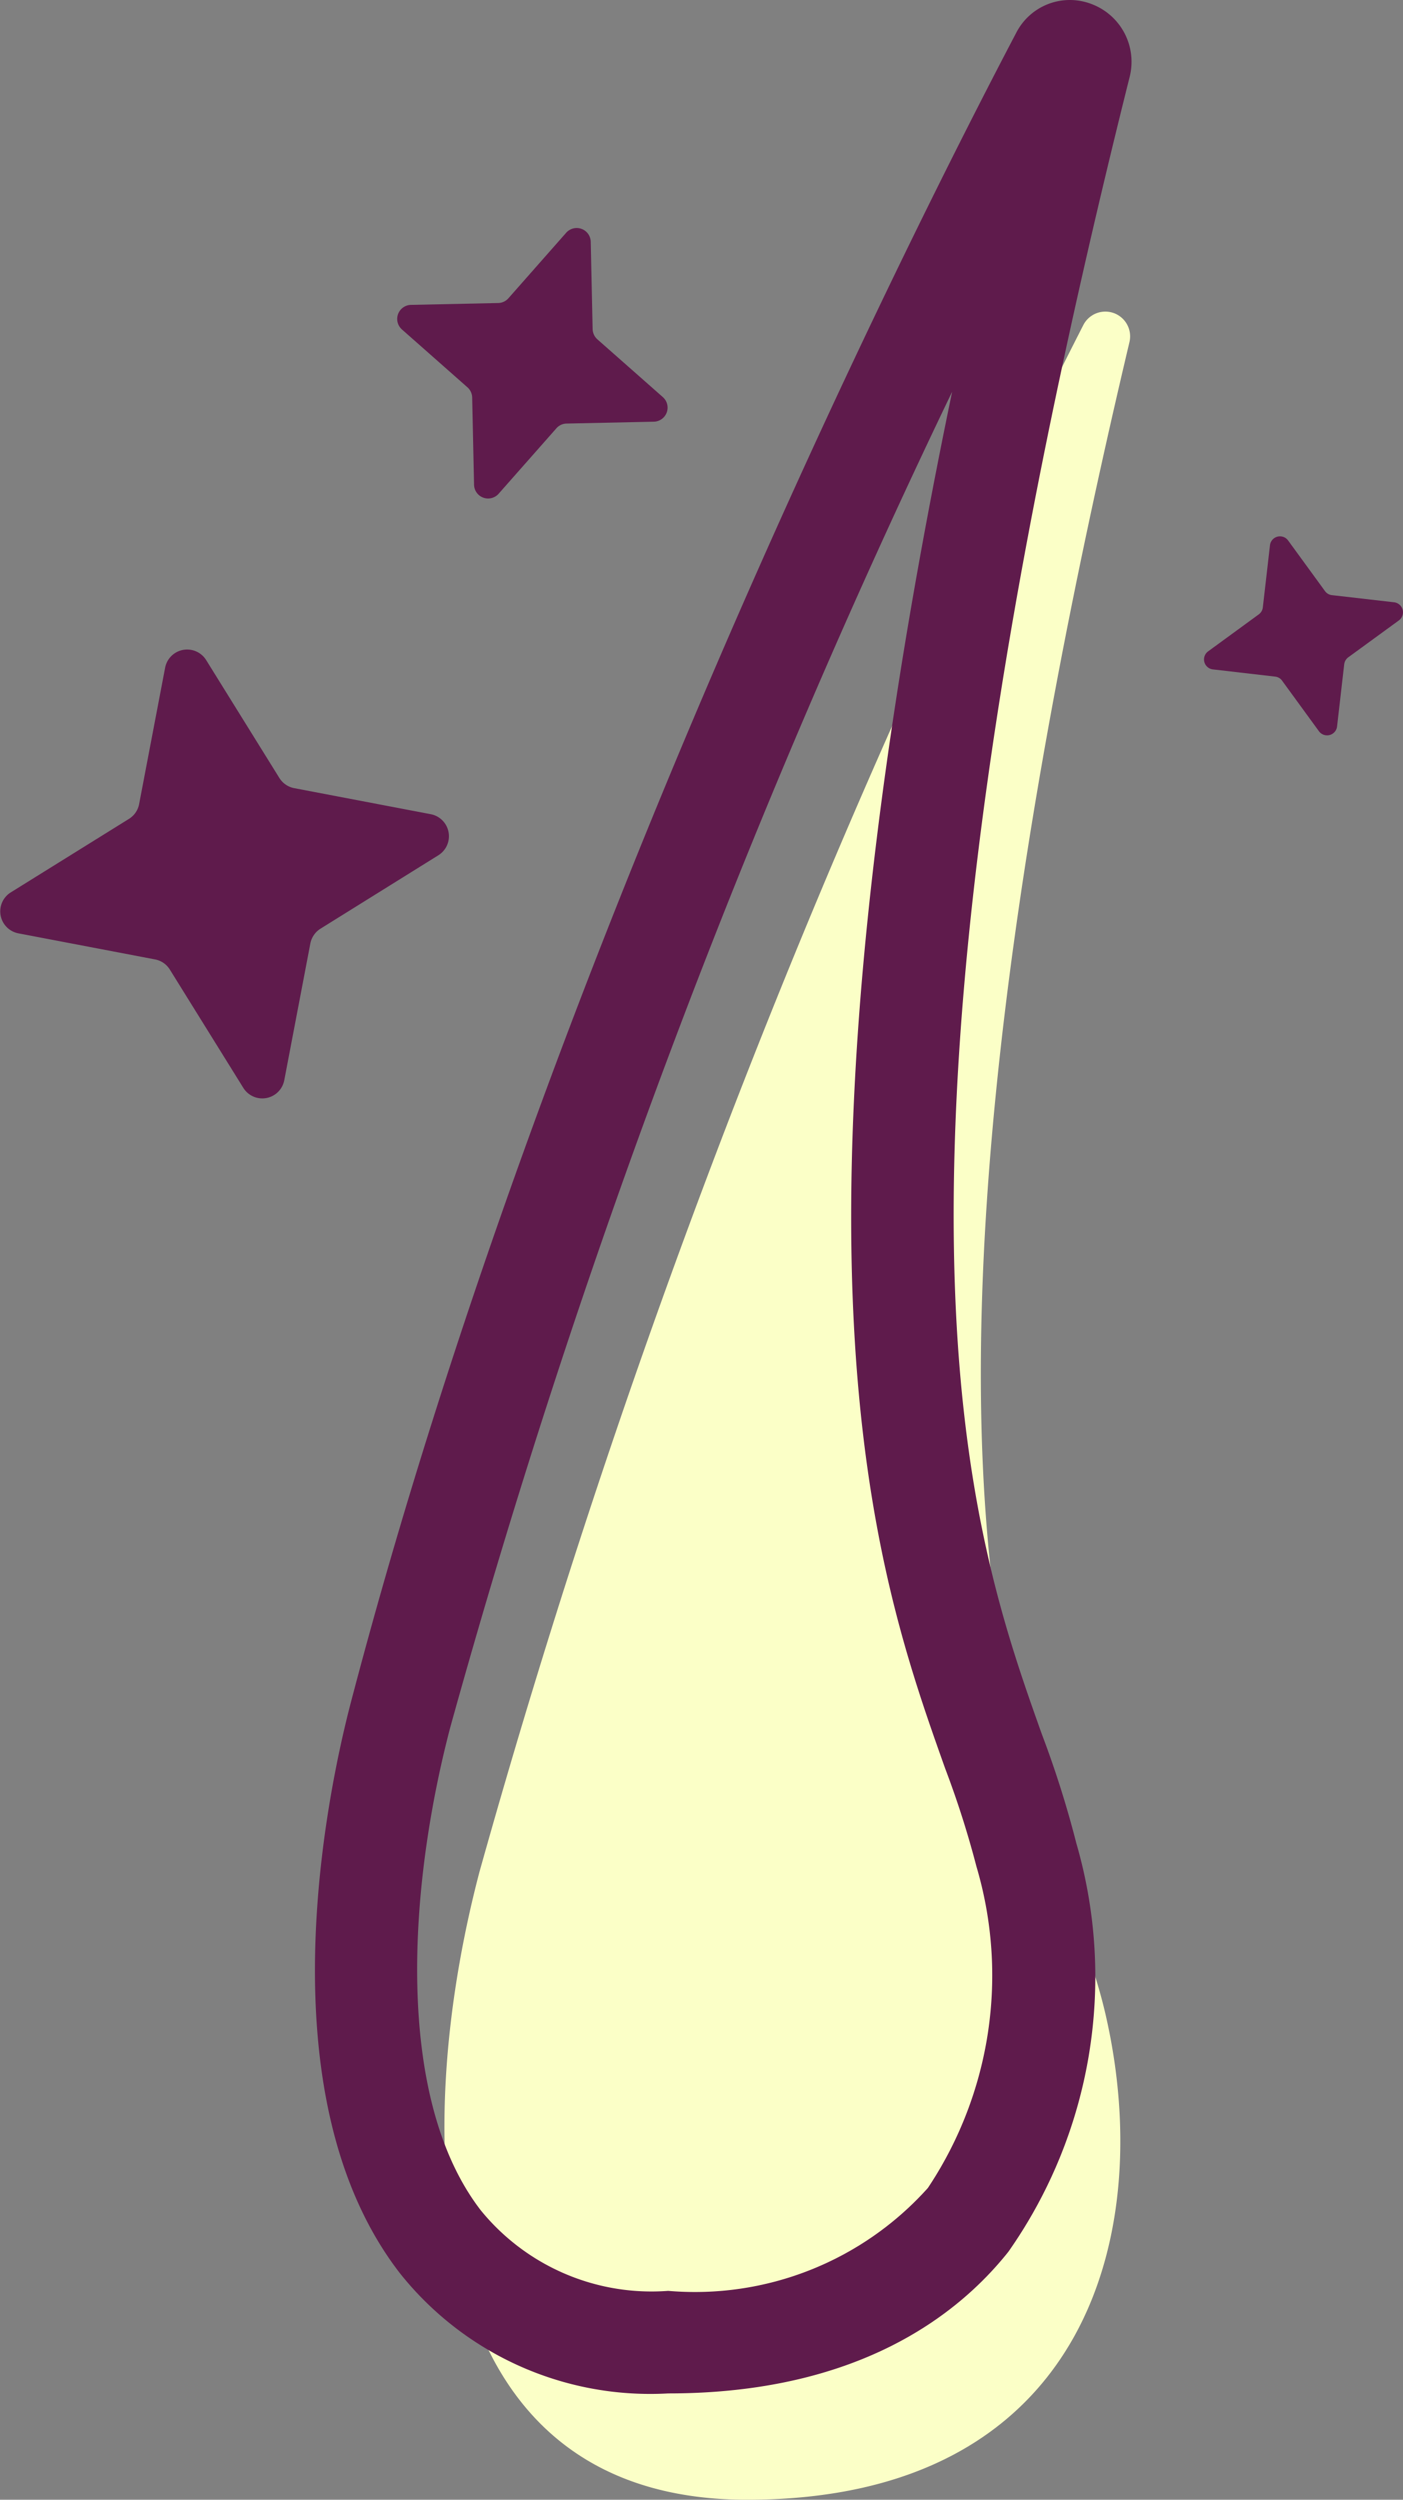
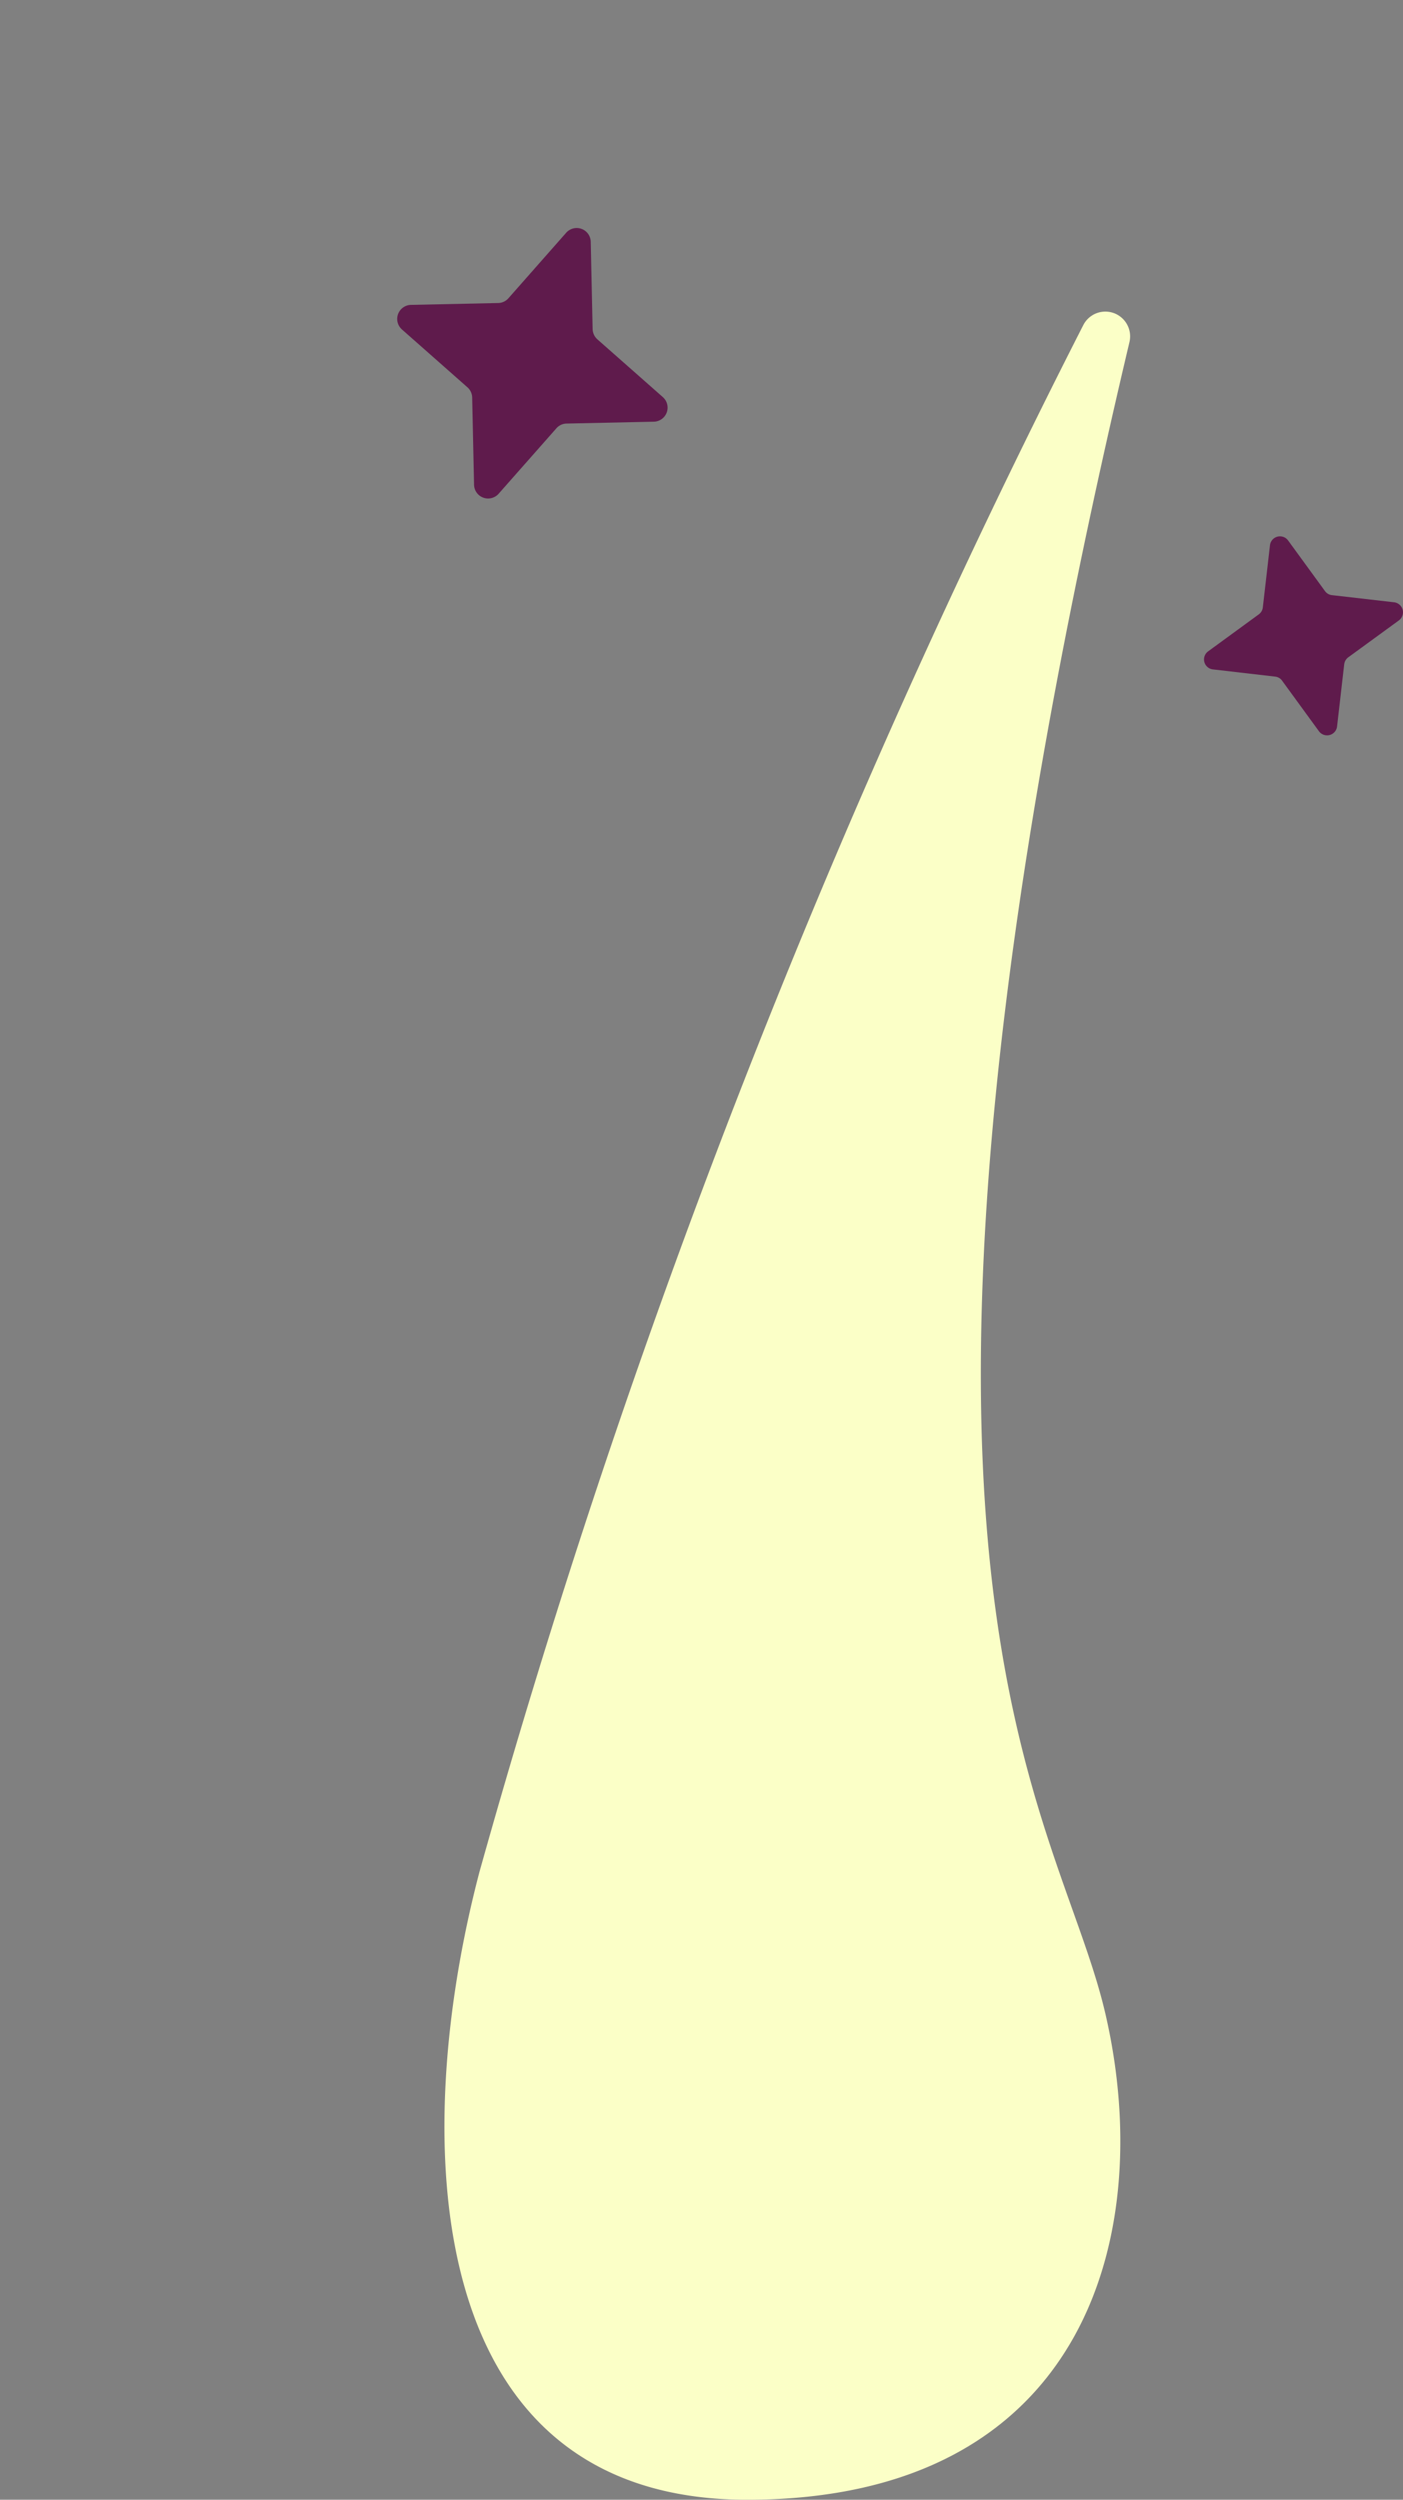
<svg xmlns="http://www.w3.org/2000/svg" width="23.961" height="42.675" viewBox="0 0 23.961 42.675">
  <rect x="0" y="0" width="23.961" height="42.675" fill="#808080" stroke="none" />
  <g id="Group_4888" data-name="Group 4888" transform="translate(-1302.822 -720.163)">
    <path id="Path_5523" data-name="Path 5523" d="M377.615,417.787a.423.423,0,0,0-.787-.293,143.009,143.009,0,0,0-10.314,26.41c-1.221,4.651-.966,10.717,4.569,10.717,5.826,0,6.991-4.579,6.117-8.315C376.369,442.755,372.64,438.806,377.615,417.787Z" transform="translate(944.496 308.217)" fill="#fbffc7" />
    <g id="Group_3650" data-name="Group 3650" transform="translate(944.496 308.217)">
-       <path id="Path_5524" data-name="Path 5524" d="M369.738,452.806a5.463,5.463,0,0,1-4.586-2.057c-2.347-3.042-1.228-8.238-.829-9.758,3.343-12.743,9.539-25.024,11.358-28.484a1.029,1.029,0,0,1,1.292-.49,1.053,1.053,0,0,1,.647,1.237v0c-4.779,19.087-2.727,24.853-1.5,28.3a17.329,17.329,0,0,1,.589,1.863,8.166,8.166,0,0,1-1.162,6.971C374.67,451.49,372.951,452.806,369.738,452.806Zm4.849-34.172a137.108,137.108,0,0,0-8.571,22.8c-.717,2.73-.956,6.33.521,8.246a3.76,3.76,0,0,0,3.2,1.375,5.343,5.343,0,0,0,4.436-1.757,6.54,6.54,0,0,0,.83-5.484,16.167,16.167,0,0,0-.534-1.674C373.315,438.895,371.463,433.7,374.587,418.634Zm2.184-5.591h0Z" fill="#5f1b4c" />
-       <path id="Path_5525" data-name="Path 5525" d="M361.844,423.21l1.253,2.017a.383.383,0,0,0,.253.174l2.334.445a.383.383,0,0,1,.13.7L363.8,427.8a.385.385,0,0,0-.174.254l-.445,2.333a.382.382,0,0,1-.7.13l-1.254-2.018a.38.38,0,0,0-.253-.174l-2.333-.445a.382.382,0,0,1-.13-.7l2.017-1.254a.38.38,0,0,0,.174-.253l.445-2.333A.383.383,0,0,1,361.844,423.21Z" fill="#5f1b4c" />
      <path id="Path_5526" data-name="Path 5526" d="M368.415,416.074l.032,1.49a.245.245,0,0,0,.081.175l1.118.986a.24.24,0,0,1-.154.42l-1.49.032a.237.237,0,0,0-.174.081l-.986,1.117a.24.24,0,0,1-.42-.153l-.032-1.49a.24.24,0,0,0-.082-.175l-1.117-.986a.24.24,0,0,1,.153-.42l1.49-.032a.239.239,0,0,0,.175-.081l.986-1.118A.24.24,0,0,1,368.415,416.074Z" fill="#5f1b4c" />
      <path id="Path_5527" data-name="Path 5527" d="M380.325,421.173l.629.863a.168.168,0,0,0,.119.07l1.061.122a.172.172,0,0,1,.082.31l-.863.629a.174.174,0,0,0-.07.119l-.122,1.062a.172.172,0,0,1-.31.081l-.629-.863a.167.167,0,0,0-.119-.069l-1.061-.123a.171.171,0,0,1-.082-.309l.863-.63a.172.172,0,0,0,.07-.119l.122-1.061A.172.172,0,0,1,380.325,421.173Z" fill="#5f1b4c" />
    </g>
  </g>
</svg>